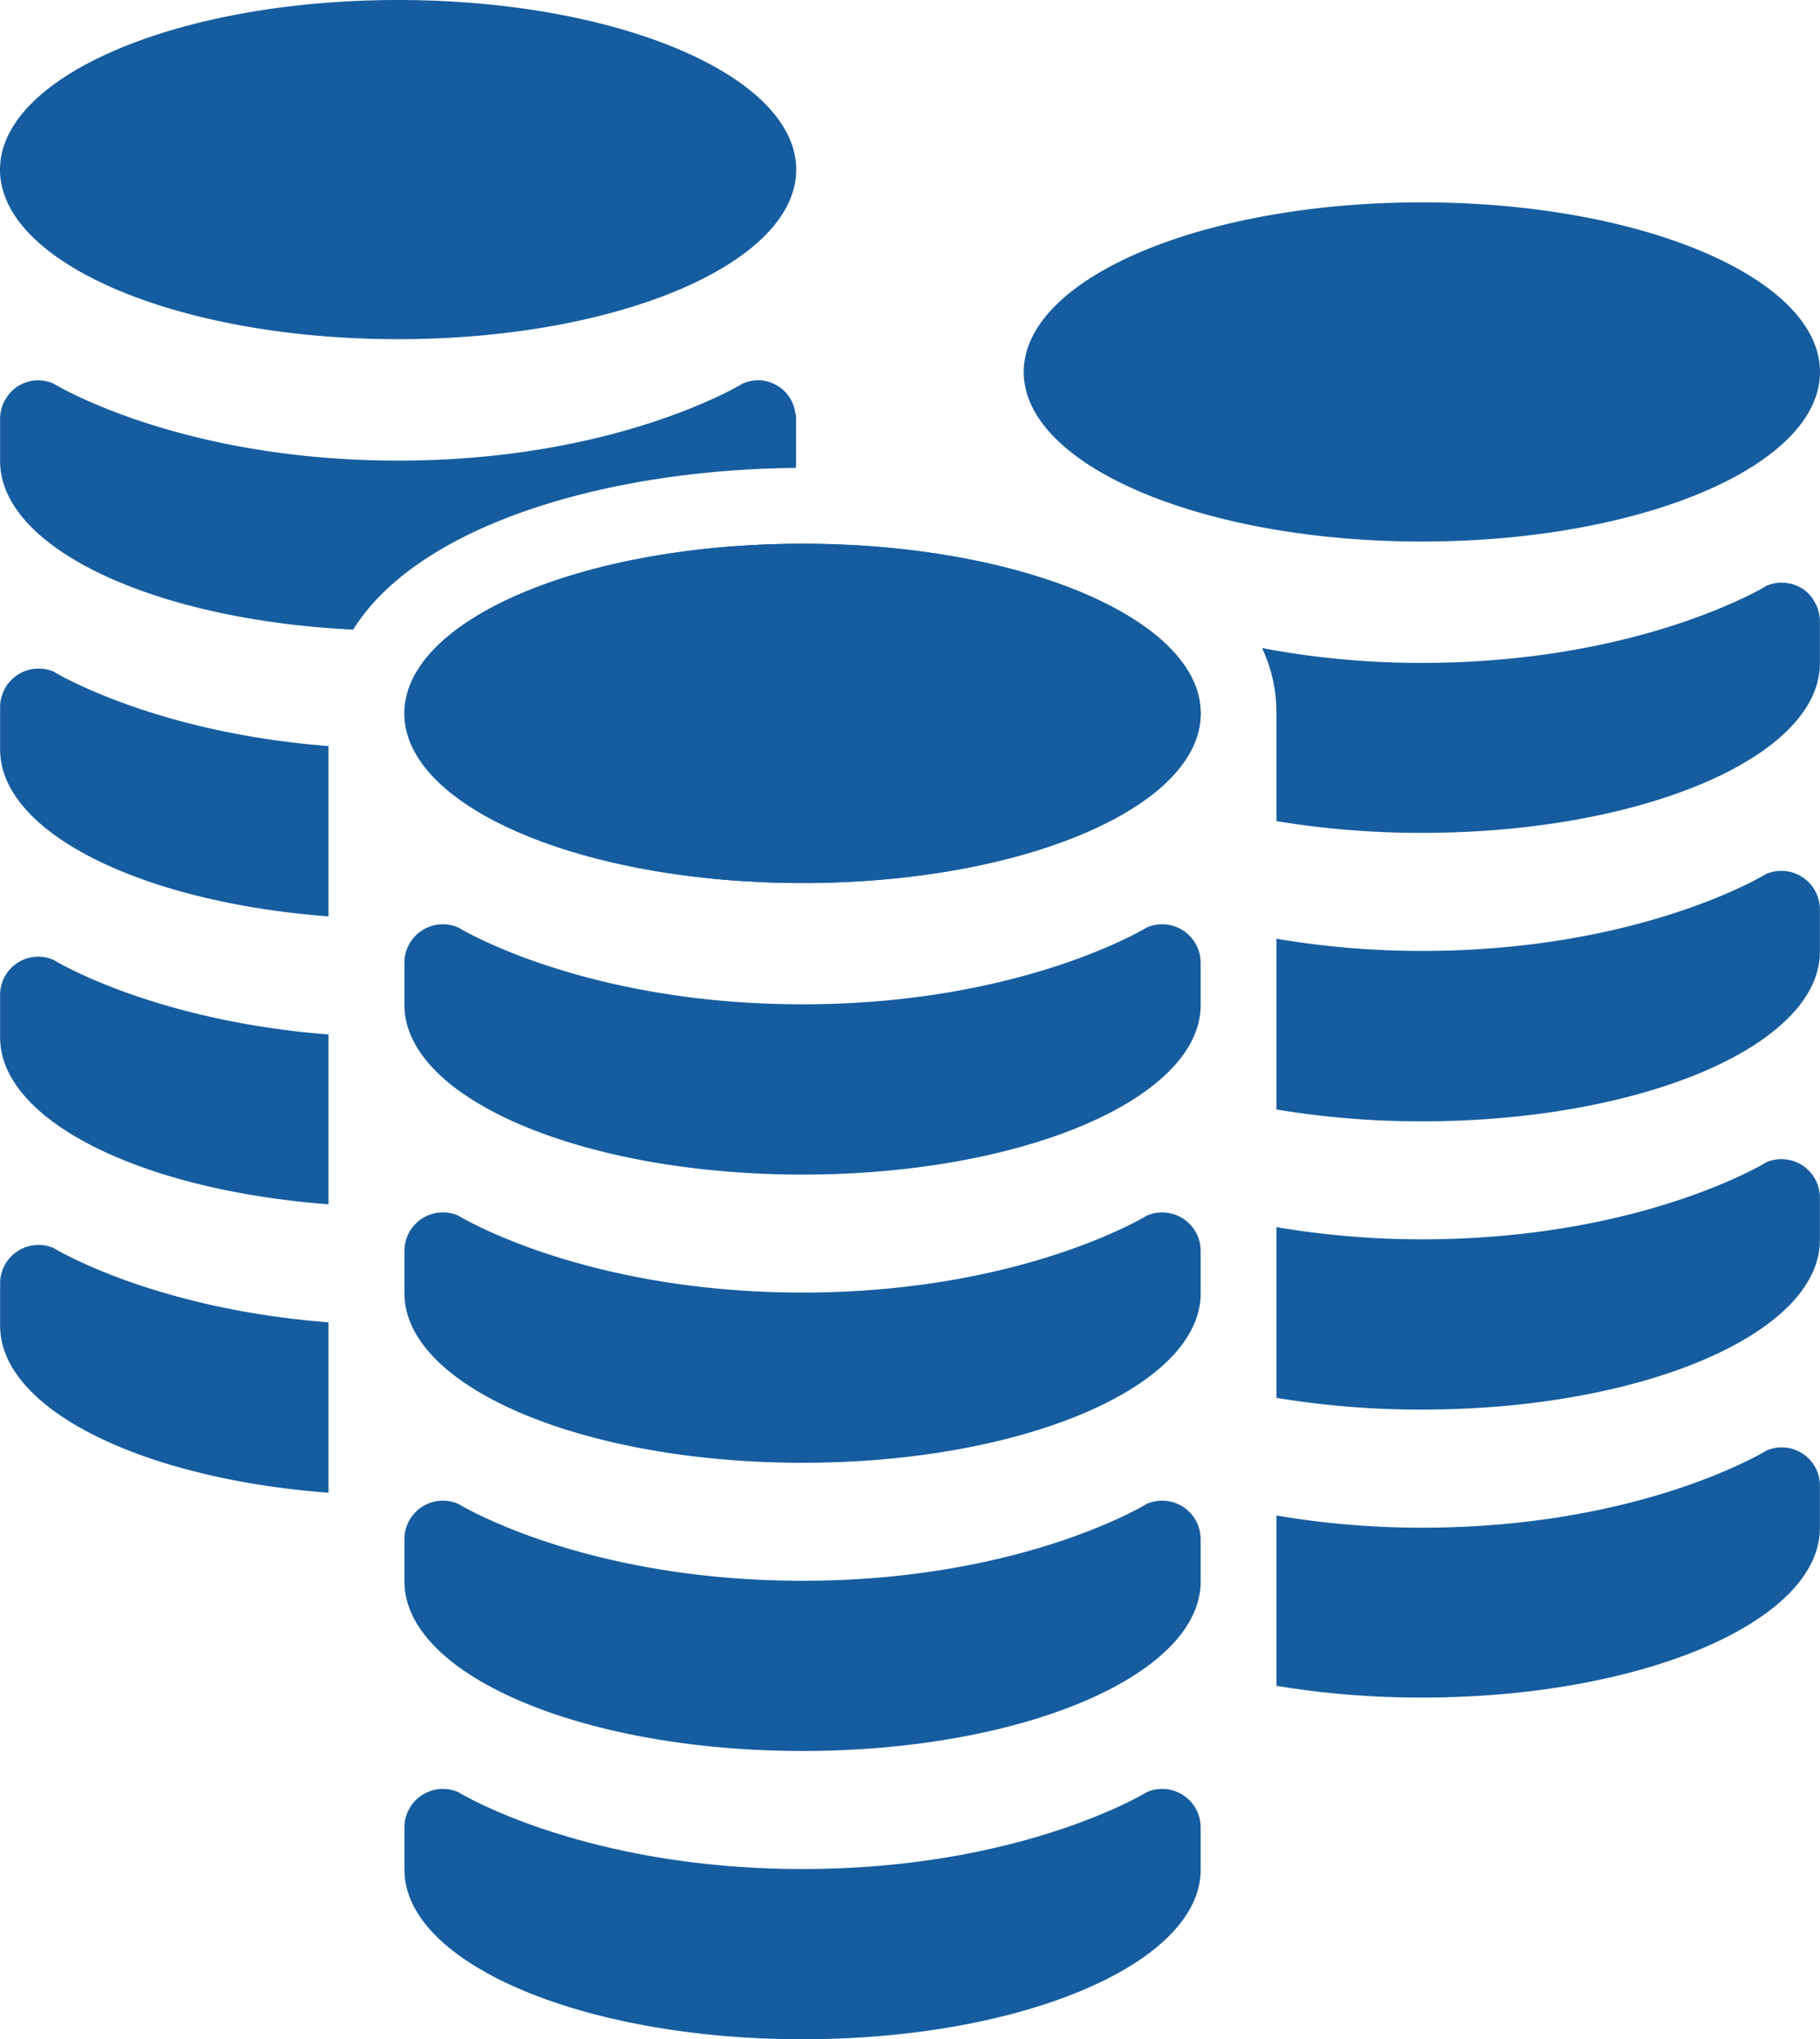
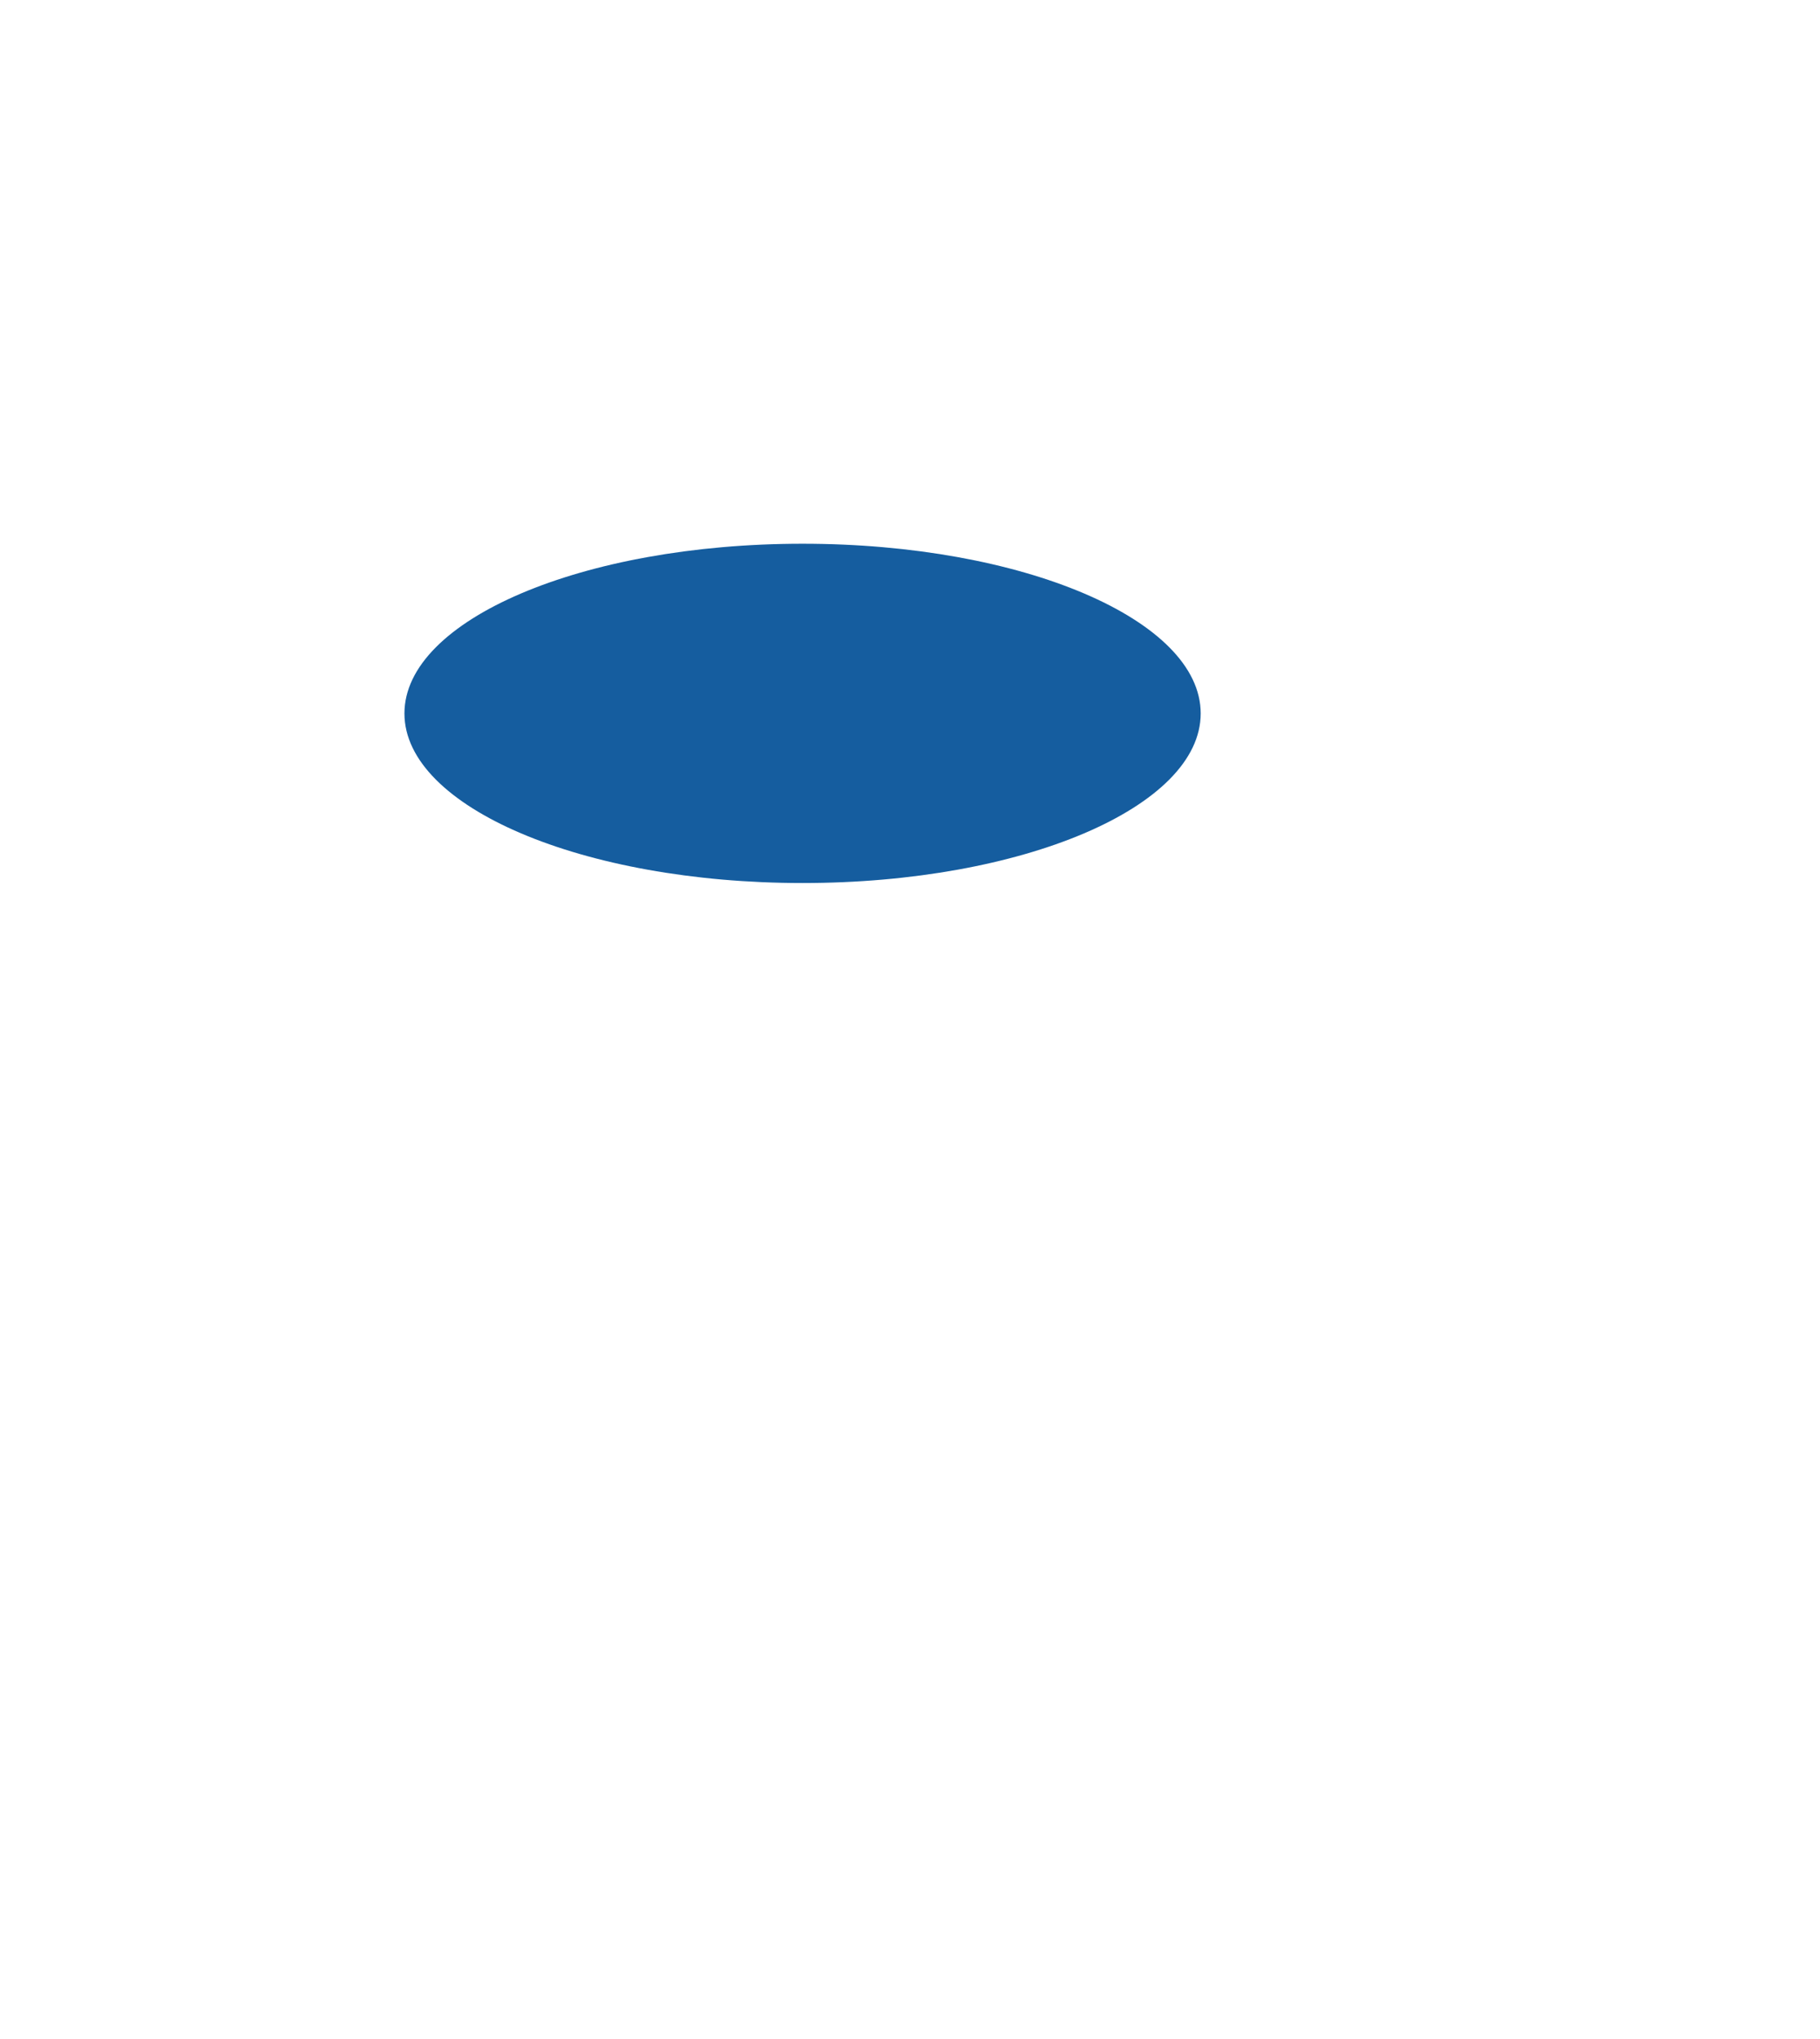
<svg xmlns="http://www.w3.org/2000/svg" width="124.178" height="139.047">
  <defs>
    <style>.a{fill:#155d9f}</style>
  </defs>
-   <path class="a" d="M81.923 48.647c0 6.386-12.161 11.563-27.162 11.563s-27.166-5.177-27.166-11.563 12.161-11.572 27.166-11.572 27.162 5.185 27.162 11.572zm-54.329 78.832c0 6.39 12.161 11.568 27.166 11.568s27.162-5.177 27.162-11.568v-2.869a2.63 2.63 0 00-3.666-2.419s-8.5 5.249-23.5 5.249-23.5-5.249-23.5-5.249a2.626 2.626 0 00-3.662 2.419v2.869zm0-19.651c0 6.39 12.161 11.563 27.166 11.563s27.162-5.173 27.162-11.563v-2.873a2.63 2.63 0 00-3.666-2.419s-8.5 5.249-23.5 5.249-23.5-5.249-23.5-5.249a2.626 2.626 0 00-3.662 2.419v2.873zm0-19.651c0 6.39 12.161 11.563 27.166 11.563s27.162-5.173 27.162-11.563V85.3a2.63 2.63 0 00-3.666-2.419s-8.5 5.253-23.5 5.253-23.5-5.253-23.5-5.253a2.626 2.626 0 00-3.662 2.419v2.877zm0-19.655c0 6.39 12.161 11.568 27.166 11.568s27.162-5.177 27.162-11.568v-2.869a2.63 2.63 0 00-3.666-2.419s-8.5 5.245-23.5 5.245-23.5-5.245-23.5-5.245a2.626 2.626 0 00-3.662 2.419v2.869zm96.584-43.156c0 6.382-12.161 11.559-27.162 11.559S69.85 31.748 69.85 25.366s12.161-11.568 27.166-11.568 27.162 5.174 27.162 11.568zm-.008 75.949v2.871c0 6.39-12.161 11.563-27.141 11.563a60.125 60.125 0 01-9.938-.8v-11.614a59.135 59.135 0 009.938.832c14.979 0 23.487-5.253 23.487-5.253a2.6 2.6 0 013.654 2.4zm0-19.638v2.877c0 6.386-12.161 11.559-27.141 11.559a60.129 60.129 0 01-9.938-.8V83.671a59.138 59.138 0 009.938.832c14.979 0 23.487-5.253 23.487-5.253a2.622 2.622 0 013.654 2.427zm0-19.656v2.869c0 6.39-12.161 11.568-27.141 11.568a60.125 60.125 0 01-9.938-.806V64.007a59.135 59.135 0 009.938.832c14.979 0 23.487-5.253 23.487-5.253a2.631 2.631 0 013.654 2.435zm0-19.664v2.869c0 6.39-12.161 11.563-27.141 11.563a60.6 60.6 0 01-9.938-.8v-7.35a10.323 10.323 0 00-.98-4.451 57.989 57.989 0 0010.918 1.01c12.777 0 20.852-3.828 22.944-4.939.365-.2.543-.314.543-.314a2.67 2.67 0 012.487.208 2.446 2.446 0 01.8.878 2.609 2.609 0 01.367 1.326zM54.325 11.568c0 6.386-12.166 11.559-27.166 11.559S0 17.954 0 11.568 12.161 0 27.162 0s27.163 5.177 27.163 11.568zM22.413 90.163v11.619C9.683 100.823.008 96.092.008 90.401v-2.873a2.62 2.62 0 013.649-2.431s6.726 4.137 18.756 5.066zm0-19.629v11.58C9.683 81.159.008 76.428.008 70.733v-2.869a2.6 2.6 0 013.649-2.41s6.726 4.146 18.756 5.08zm0-19.664v11.614C9.683 61.525.008 56.789.008 51.099V48.23a2.629 2.629 0 013.649-2.436s6.726 4.142 18.756 5.076zm31.902-22.304v2.873a2.812 2.812 0 01-.026.467c-12.832.11-25.719 3.857-30.192 11.024C10.539 42.281.007 37.388.007 31.439v-2.873a2.66 2.66 0 011.167-2.2 2.581 2.581 0 012.482-.208s8.512 5.249 23.517 5.249c14.979 0 23.491-5.249 23.491-5.249a2.667 2.667 0 011.421-.208 2.835 2.835 0 011.065.416 2.575 2.575 0 011.112 1.782 1.171 1.171 0 01.053.418z" />
  <path class="a" d="M81.923 48.647c0 6.386-12.161 11.563-27.162 11.563s-27.166-5.177-27.166-11.563 12.161-11.572 27.166-11.572 27.162 5.185 27.162 11.572z" />
</svg>